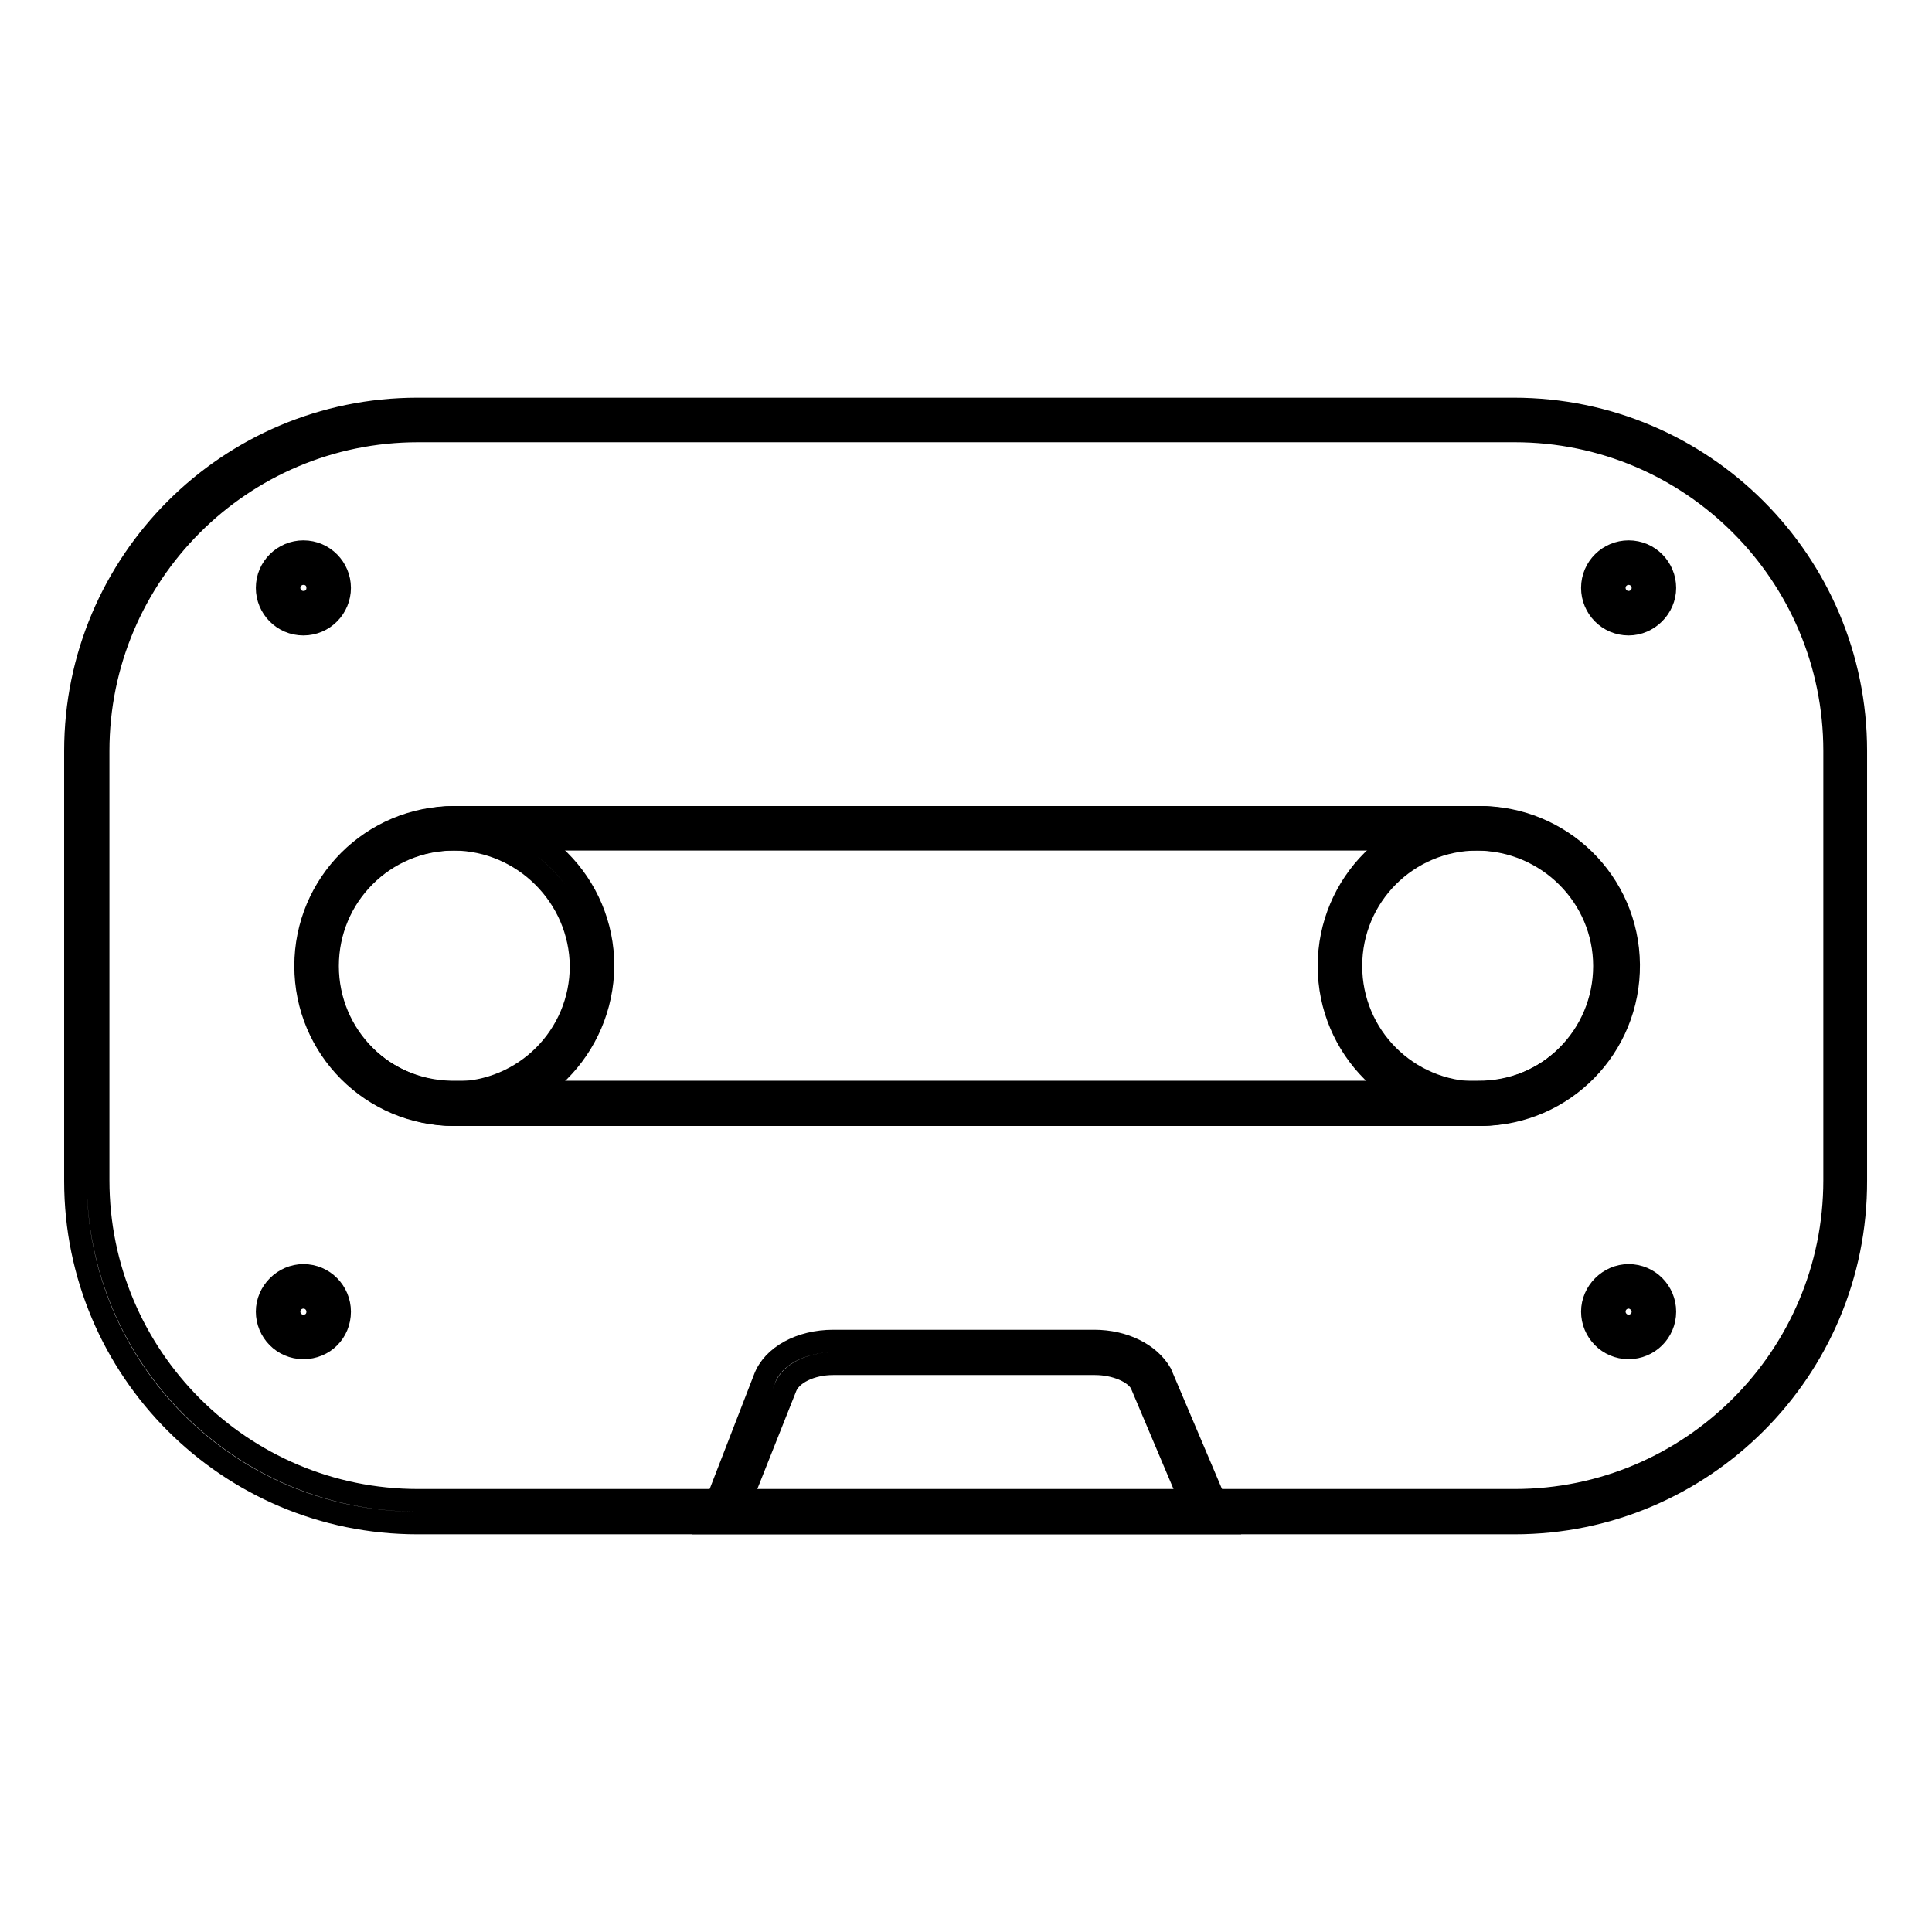
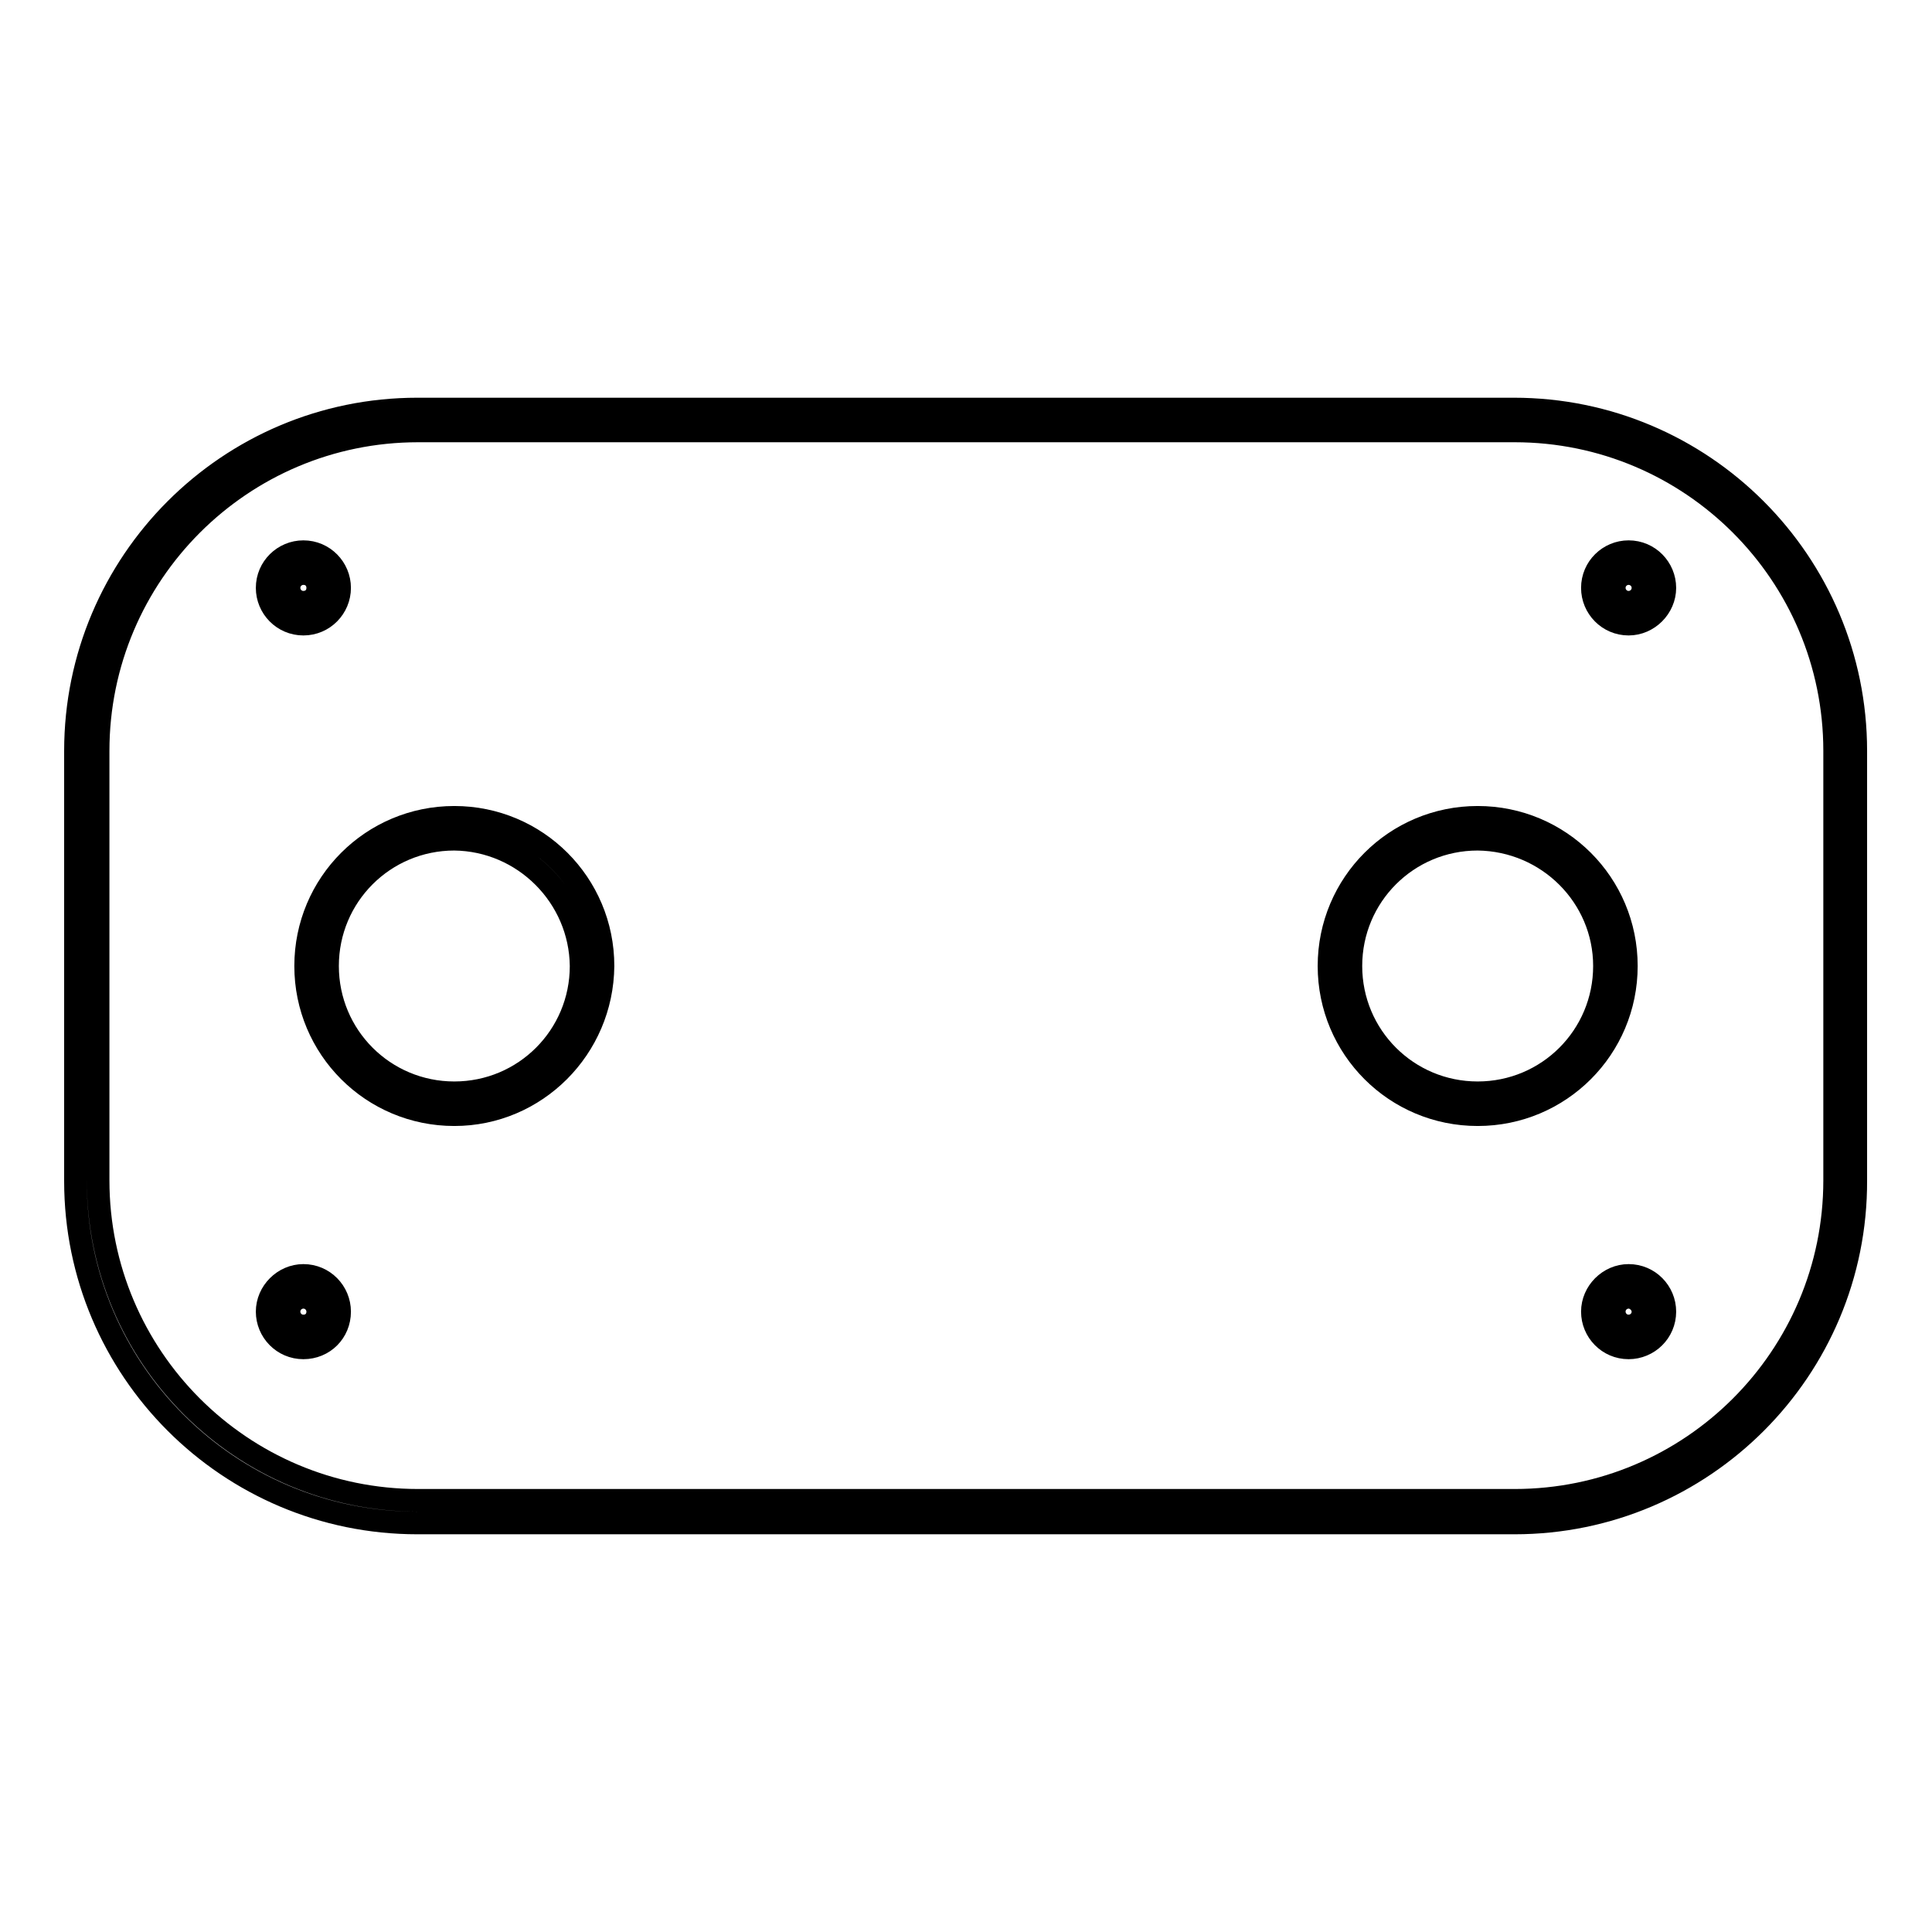
<svg xmlns="http://www.w3.org/2000/svg" version="1.1" x="0px" y="0px" viewBox="0 0 256 256" enable-background="new 0 0 256 256" xml:space="preserve">
  <g>
    <path stroke-width="3" fill-opacity="0" stroke="#000000" d="M200.7,201.8H55.3c-25,0-45.3-20.3-45.3-45.3V99.5c0-25,20.3-45.3,45.3-45.3h145.3 c25,0,45.3,20.3,45.3,45.3v56.9C246,181.5,225.6,201.8,200.7,201.8z M55.4,57.1c-23.4,0-42.4,19-42.4,42.4v56.9 c0,23.4,19,42.4,42.4,42.4h145.3c23.4,0,42.4-19,42.4-42.4V99.5c0-23.4-19-42.4-42.4-42.4L55.4,57.1z" />
-     <path stroke-width="3" fill-opacity="0" stroke="#000000" d="M162.2,201.8H93.9l7.4-19.1c1.1-3,4.8-5,9.1-5H145c3.9,0,7.3,1.7,8.8,4.3L162.2,201.8z M98.1,198.9h59.7 l-6.6-15.6c-0.8-1.5-3.4-2.6-6.1-2.6h-34.7c-3,0-5.6,1.3-6.3,3.1L98.1,198.9z M195.8,147.7H60.2c-10.9-0.1-19.6-9-19.5-19.9 c0.1-10.7,8.8-19.3,19.5-19.5h135.7c10.9-0.1,19.8,8.6,19.9,19.5c0.1,10.9-8.6,19.8-19.5,19.9C196.1,147.7,196,147.7,195.8,147.7 L195.8,147.7z M60.2,111.2c-9.3-0.1-16.8,7.3-17,16.5c-0.1,9.3,7.3,16.8,16.5,17c0.1,0,0.3,0,0.4,0h135.7c9.3,0.1,16.8-7.3,17-16.5 c0.1-9.3-7.3-16.8-16.5-17c-0.1,0-0.3,0-0.4,0H60.2z" />
    <path stroke-width="3" fill-opacity="0" stroke="#000000" d="M60.2,147.7c-10.9,0-19.7-8.8-19.7-19.7c0-10.9,8.8-19.7,19.7-19.7c10.9,0,19.7,8.8,19.7,19.7l0,0 C79.8,138.9,71,147.7,60.2,147.7z M60.2,111.2c-9.3,0-16.8,7.5-16.8,16.8c0,9.3,7.5,16.8,16.8,16.8c9.3,0,16.8-7.5,16.8-16.8l0,0 C76.9,118.8,69.4,111.3,60.2,111.2z M195.8,147.7c-10.9,0-19.7-8.8-19.7-19.7c0-10.9,8.8-19.7,19.7-19.7c10.9,0,19.7,8.8,19.7,19.7 l0,0C215.5,138.9,206.7,147.7,195.8,147.7z M195.8,111.2c-9.3,0-16.8,7.5-16.8,16.8c0,9.3,7.5,16.8,16.8,16.8 c9.3,0,16.8-7.5,16.8-16.8l0,0C212.6,118.8,205.1,111.3,195.8,111.2z M40.2,82.7c-2.7,0-4.8-2.2-4.8-4.8c0-2.7,2.2-4.8,4.8-4.8 c2.7,0,4.8,2.2,4.8,4.8l0,0C45,80.5,42.9,82.7,40.2,82.7z M40.2,76c-1,0-1.9,0.8-1.9,1.9c0,1,0.8,1.9,1.9,1.9s1.9-0.8,1.9-1.9l0,0 C42.1,76.8,41.3,76,40.2,76z M215.8,82.7c-2.7,0-4.8-2.2-4.8-4.8c0-2.7,2.2-4.8,4.8-4.8c2.7,0,4.8,2.2,4.8,4.8l0,0 C220.6,80.5,218.4,82.7,215.8,82.7z M215.8,76c-1,0-1.9,0.8-1.9,1.9c0,1,0.8,1.9,1.9,1.9c1,0,1.9-0.8,1.9-1.9l0,0 C217.7,76.8,216.8,76,215.8,76z M40.2,178.6c-2.7,0-4.8-2.2-4.8-4.8s2.2-4.8,4.8-4.8c2.7,0,4.8,2.2,4.8,4.8l0,0 C45,176.5,42.9,178.6,40.2,178.6z M40.2,171.9c-1,0-1.9,0.8-1.9,1.9c0,1,0.8,1.9,1.9,1.9s1.9-0.8,1.9-1.9l0,0 C42.1,172.8,41.3,171.9,40.2,171.9L40.2,171.9z M215.8,178.6c-2.7,0-4.8-2.2-4.8-4.8s2.2-4.8,4.8-4.8c2.7,0,4.8,2.2,4.8,4.8l0,0 C220.6,176.5,218.4,178.6,215.8,178.6z M215.8,171.9c-1,0-1.9,0.8-1.9,1.9c0,1,0.8,1.9,1.9,1.9c1,0,1.9-0.8,1.9-1.9l0,0 C217.7,172.8,216.8,171.9,215.8,171.9L215.8,171.9z" />
  </g>
</svg>